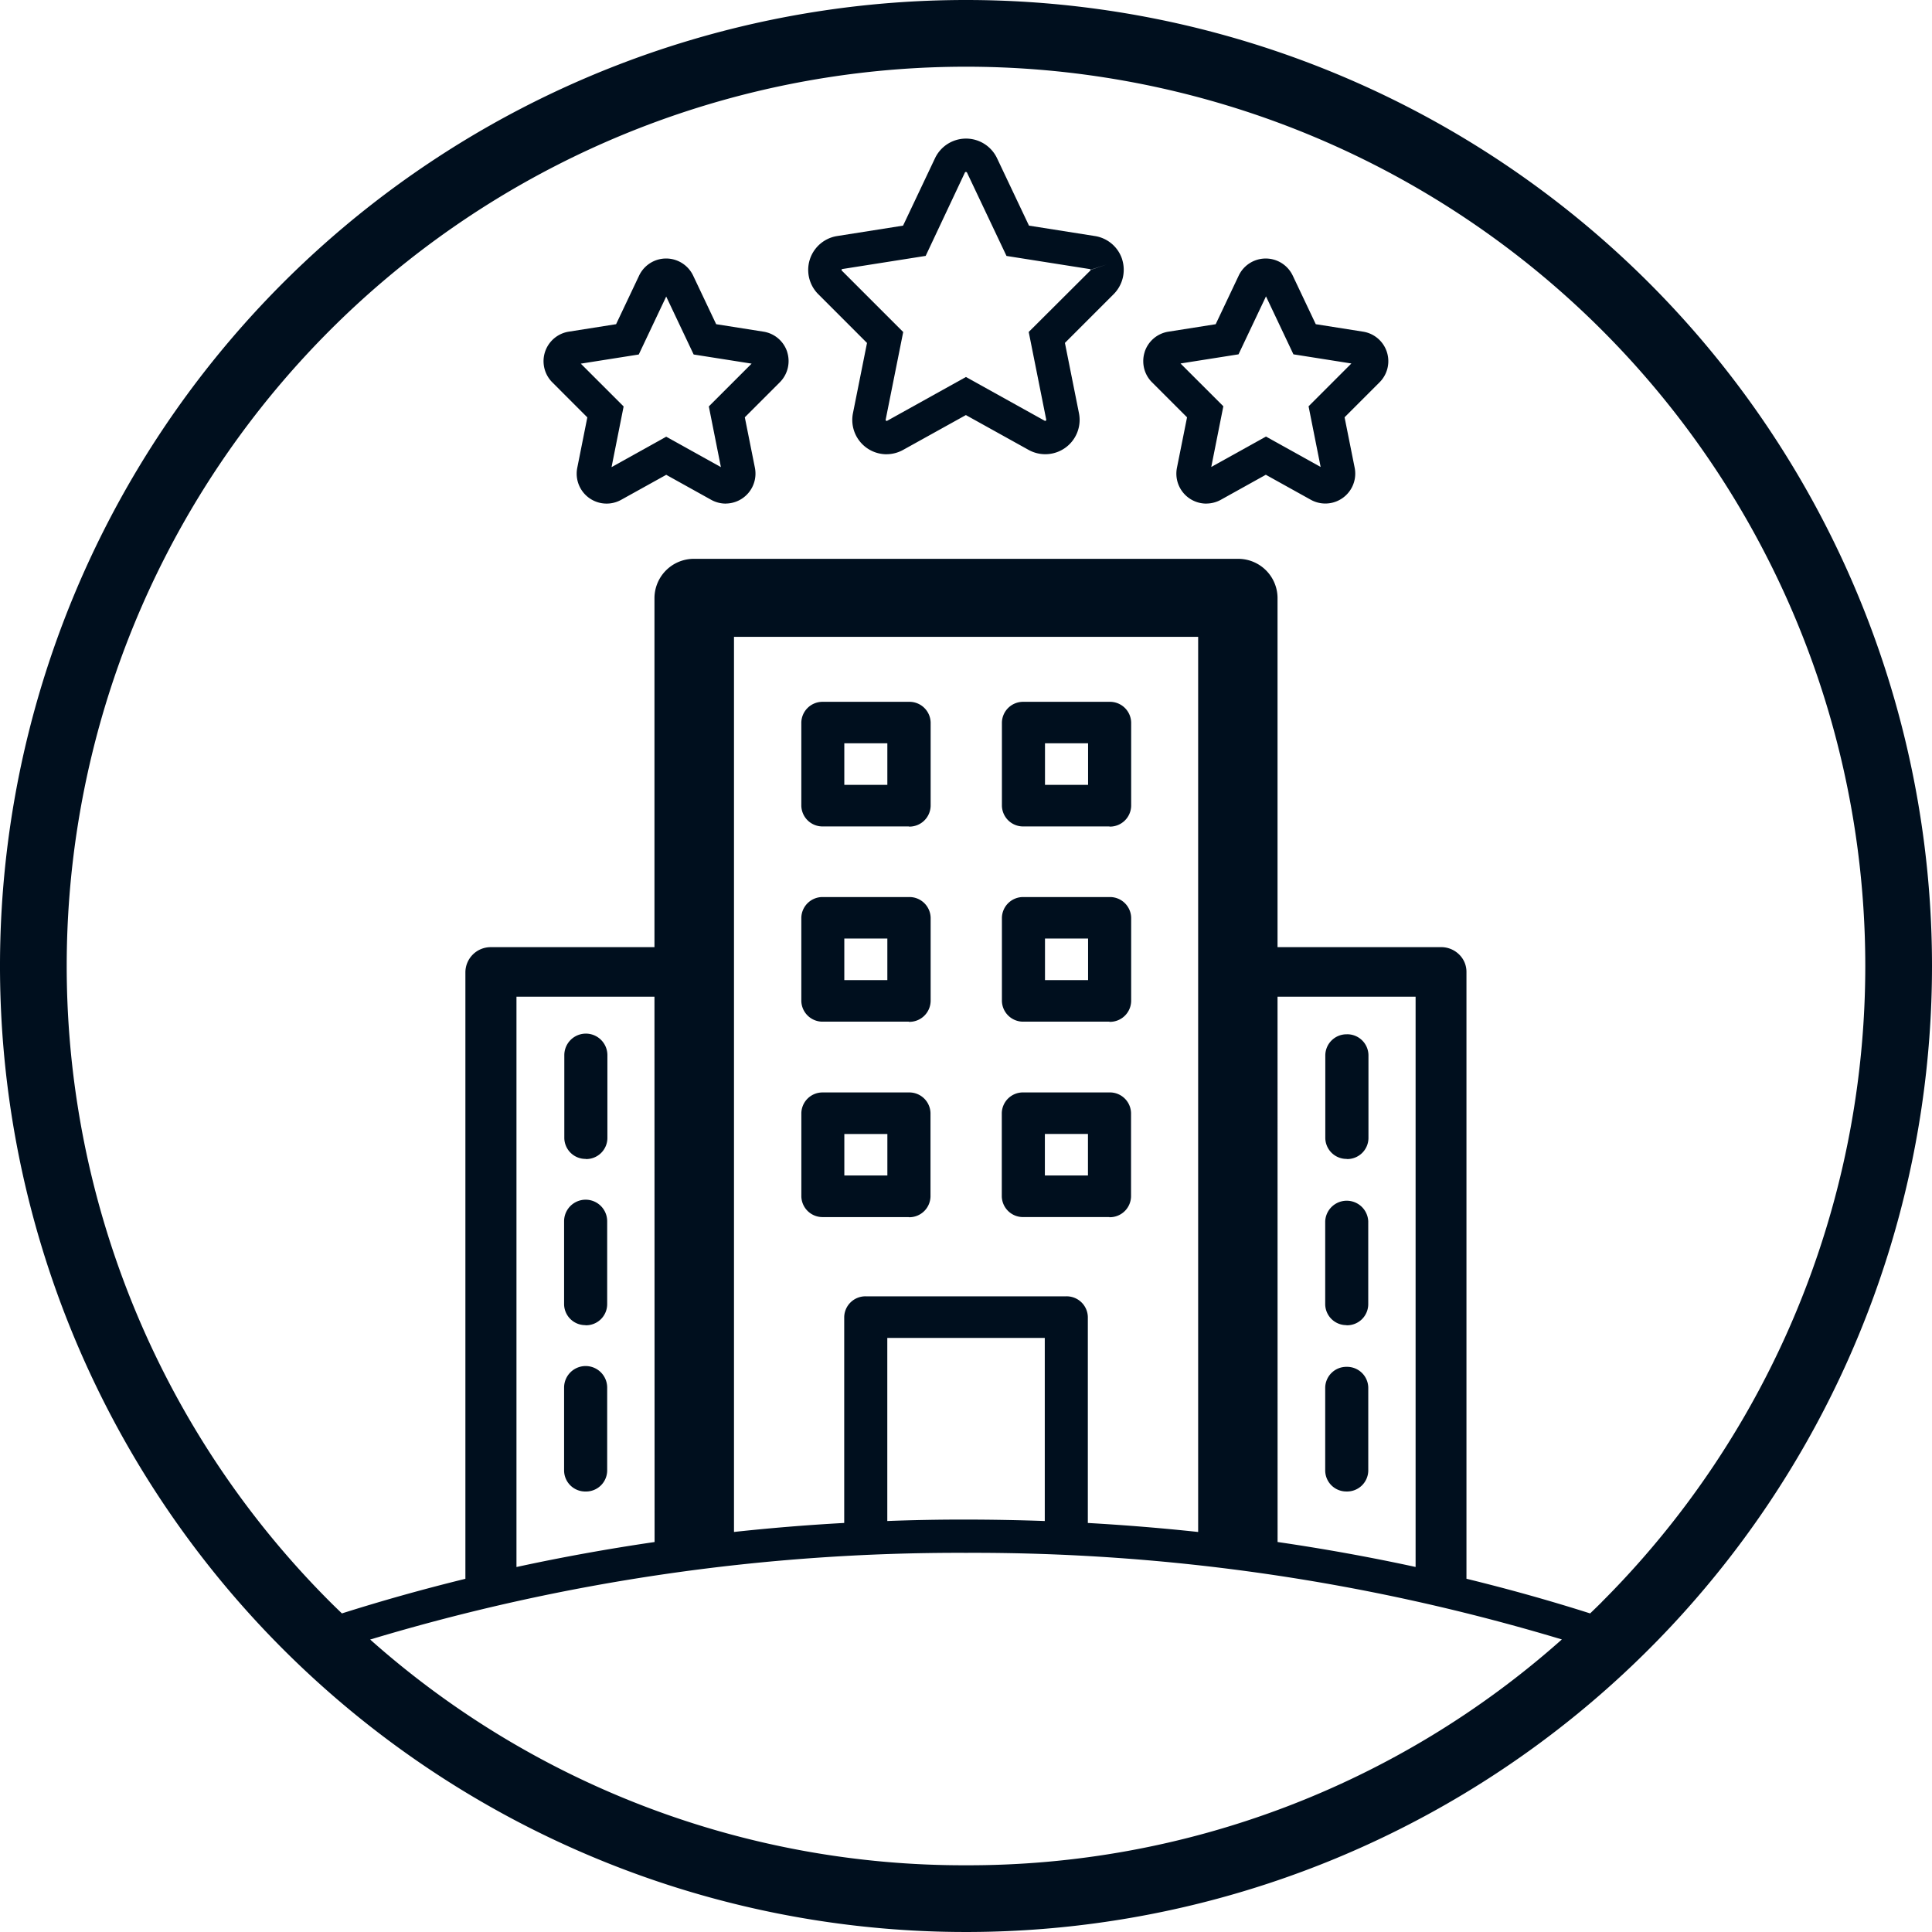
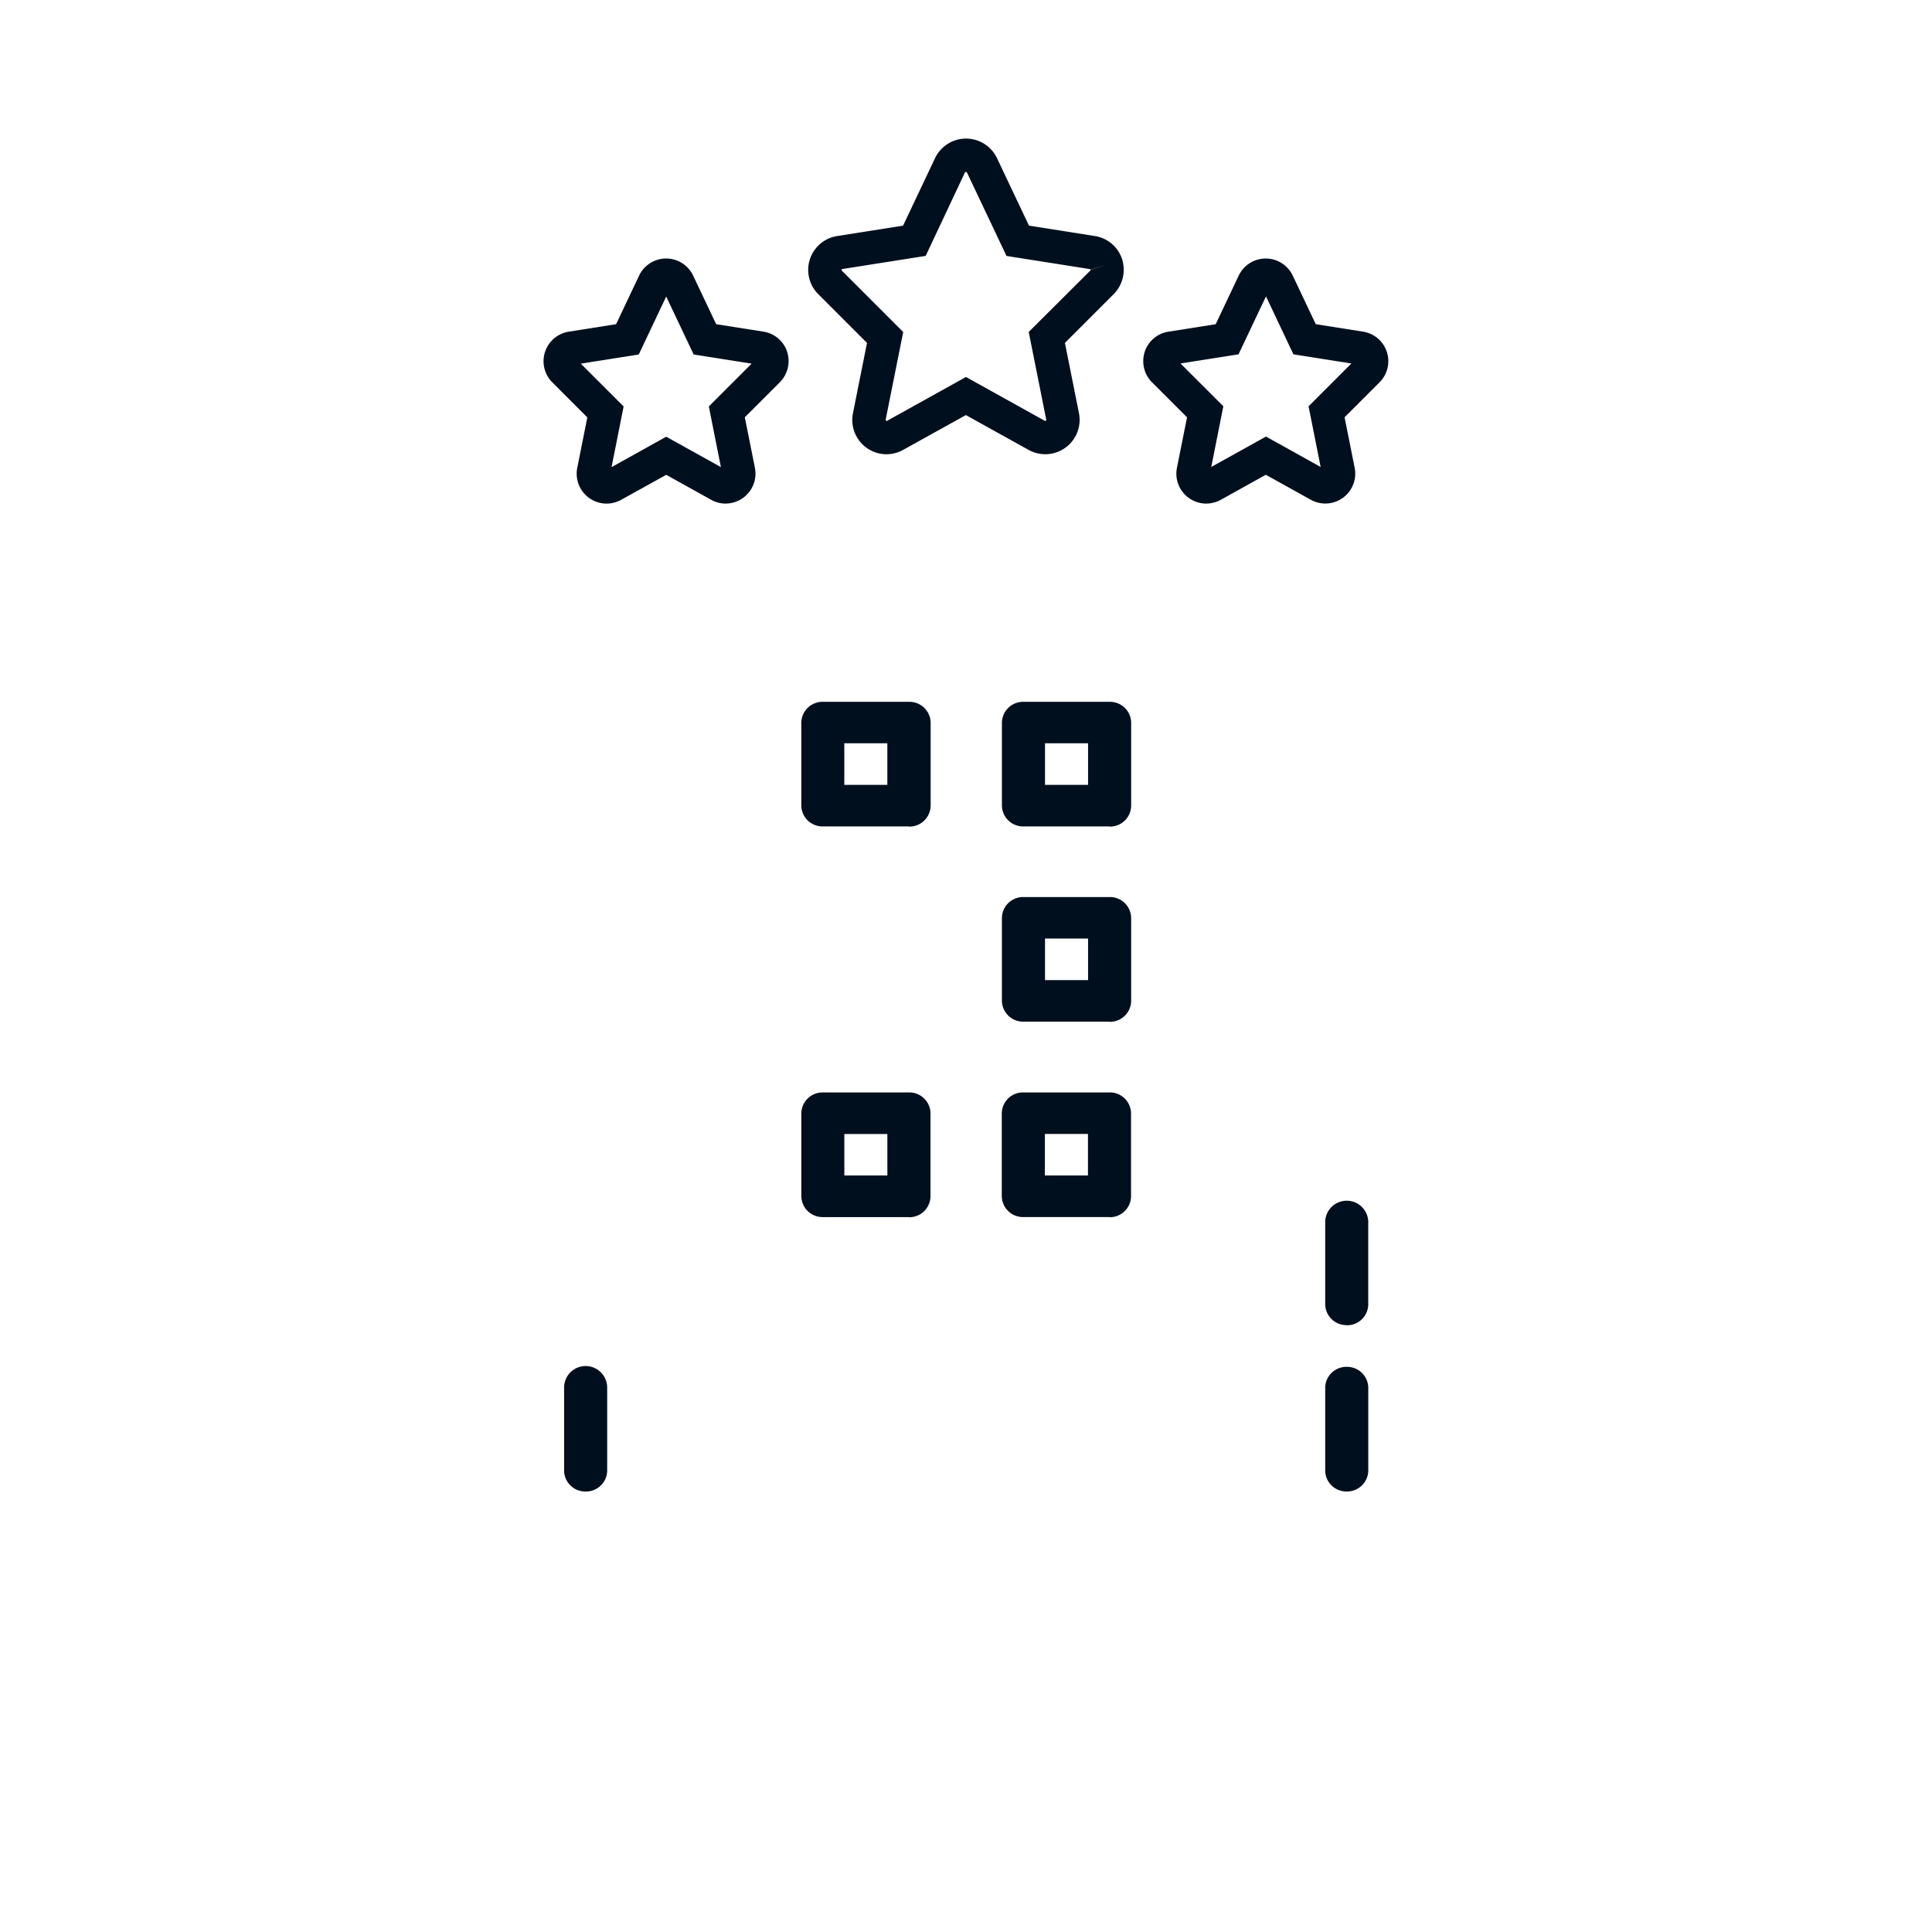
<svg xmlns="http://www.w3.org/2000/svg" width="80" height="80" viewBox="0 0 80 80">
  <defs>
    <clipPath id="clip-path">
      <rect id="Rectangle_137" data-name="Rectangle 137" width="80" height="80" fill="#000f1e" />
    </clipPath>
    <clipPath id="clip-picto_hotel">
      <rect width="80" height="80" />
    </clipPath>
  </defs>
  <g id="picto_hotel" data-name="picto hotel" clip-path="url(#clip-picto_hotel)">
    <g id="Group_701" data-name="Group 701">
      <g id="Group_700" data-name="Group 700" clip-path="url(#clip-path)">
-         <path id="Path_1106" data-name="Path 1106" d="M40,0A40,40,0,1,0,80,40,40,40,0,0,0,40,0m0,77.237A36.961,36.961,0,0,1,15.328,67.89,84.486,84.486,0,0,1,40,64.3a84.494,84.494,0,0,1,24.673,3.586A36.962,36.962,0,0,1,40,77.237M52.9,41.271h5.717V64.885q-2.8-.608-5.715-1.034ZM49.613,63.436q-2.258-.242-4.568-.373V54.536a.877.877,0,0,0-.893-.858h-8.3a.878.878,0,0,0-.895.858v8.526q-2.309.128-4.564.373V26.37H49.613Zm-6.351-.454q-1.62-.058-3.261-.06t-3.26.06V55.4h6.521Zm-16.157.87q-2.915.426-5.719,1.035V41.272H27.1Zm39.227,2.48c-.161.161-.325.319-.488.476q-2.5-.795-5.121-1.435V40.249a1,1,0,0,0-.315-.737,1.058,1.058,0,0,0-.733-.293H52.9V24.74a1.629,1.629,0,0,0-1.617-1.6H28.76A1.633,1.633,0,0,0,27.1,24.755V39.22H20.316a1.047,1.047,0,0,0-1.045,1.028V65.375q-2.614.641-5.113,1.433c-.164-.158-.328-.316-.489-.477A37.237,37.237,0,1,1,66.331,13.669a37.237,37.237,0,0,1,0,52.661" fill="#000f1e" />
        <path id="Path_1107" data-name="Path 1107" d="M267.051,274.525a.876.876,0,0,0-.89.858v3.444a.874.874,0,0,0,.883.859h0a.877.877,0,0,0,.9-.859v-3.444a.877.877,0,0,0-.893-.858" transform="translate(-211.287 -217.927)" fill="#000f1e" />
        <path id="Path_1108" data-name="Path 1108" d="M267.045,246.276l-.009.006h.015a.876.876,0,0,0,.887-.864v-3.444a.892.892,0,0,0-1.782,0v3.444a.876.876,0,0,0,.89.858" transform="translate(-211.282 -191.405)" fill="#000f1e" />
-         <path id="Path_1109" data-name="Path 1109" d="M267.071,207.731a.879.879,0,0,0-.89.864v3.437a.877.877,0,0,0,.89.859l-.015.006h.012a.878.878,0,0,0,.9-.86v-3.443a.878.878,0,0,0-.892-.864" transform="translate(-211.303 -164.903)" fill="#000f1e" />
        <path id="Path_1110" data-name="Path 1110" d="M114.188,279.688a.876.876,0,0,0,.893-.859v-3.444a.892.892,0,0,0-1.784,0v3.444a.876.876,0,0,0,.891.859" transform="translate(-89.939 -217.928)" fill="#000f1e" />
-         <path id="Path_1111" data-name="Path 1111" d="M114.188,246.276l-.005.006h.011a.876.876,0,0,0,.887-.864v-3.444a.892.892,0,0,0-1.784,0v3.444a.877.877,0,0,0,.891.858" transform="translate(-89.939 -191.405)" fill="#000f1e" />
-         <path id="Path_1112" data-name="Path 1112" d="M114.213,212.891l-.011.006h.008a.877.877,0,0,0,.9-.859v-3.443a.892.892,0,0,0-1.784,0v3.437a.878.878,0,0,0,.891.859" transform="translate(-89.959 -164.903)" fill="#000f1e" />
        <path id="Path_1113" data-name="Path 1113" d="M202.095,224.568h3.566l-.009.006h.013a.877.877,0,0,0,.889-.865v-3.444a.876.876,0,0,0-.893-.858h-3.566a.876.876,0,0,0-.893.858v3.444a.877.877,0,0,0,.893.859m.891-3.441h1.784v1.719h-1.784Z" transform="translate(-159.72 -174.172)" fill="#000f1e" />
        <path id="Path_1114" data-name="Path 1114" d="M161.865,146.1h3.562l-.015.007h.017a.879.879,0,0,0,.892-.865v-3.444a.878.878,0,0,0-.9-.858h-3.562a.877.877,0,0,0-.893.858v3.444a.877.877,0,0,0,.893.858m.887-3.444h1.782v1.722h-1.782Z" transform="translate(-127.785 -111.879)" fill="#000f1e" />
        <path id="Path_1115" data-name="Path 1115" d="M202.12,185.327h3.566l-.014.007h.017a.878.878,0,0,0,.89-.865v-3.444a.877.877,0,0,0-.893-.858H202.12a.877.877,0,0,0-.893.858v3.444a.878.878,0,0,0,.893.858m.891-3.443h1.784v1.722h-1.784Z" transform="translate(-159.74 -143.022)" fill="#000f1e" />
        <path id="Path_1116" data-name="Path 1116" d="M161.84,224.568H165.4l-.009.006h.013a.878.878,0,0,0,.891-.865v-3.444a.877.877,0,0,0-.9-.858H161.84a.876.876,0,0,0-.893.858v3.444a.877.877,0,0,0,.893.859m.887-3.441h1.782v1.719h-1.782Z" transform="translate(-127.765 -174.171)" fill="#000f1e" />
        <path id="Path_1117" data-name="Path 1117" d="M202.12,146.1h3.566l-.014.007h.017a.878.878,0,0,0,.89-.865v-3.444a.877.877,0,0,0-.893-.858H202.12a.877.877,0,0,0-.893.858v3.444a.877.877,0,0,0,.893.858m.891-3.444h1.784v1.722h-1.784Z" transform="translate(-159.74 -111.879)" fill="#000f1e" />
-         <path id="Path_1118" data-name="Path 1118" d="M161.865,185.327h3.562l-.015.007h.017a.879.879,0,0,0,.892-.865v-3.444a.878.878,0,0,0-.9-.858h-3.562a.877.877,0,0,0-.893.858v3.444a.878.878,0,0,0,.893.858m.887-3.443h1.782v1.722h-1.782Z" transform="translate(-127.785 -143.022)" fill="#000f1e" />
        <path id="Path_1119" data-name="Path 1119" d="M165.568,40.914a1.421,1.421,0,0,1-1.394-1.7l.582-2.909-2.019-2.02a1.42,1.42,0,0,1,.783-2.407l2.729-.431,1.323-2.792a1.421,1.421,0,0,1,2.568,0l1.323,2.792,2.729.431a1.415,1.415,0,0,1,1.13.966l0,.006a1.432,1.432,0,0,1-.351,1.433l-2.02,2.02.581,2.908a1.432,1.432,0,0,1,.028.278,1.422,1.422,0,0,1-1.421,1.423h0a1.429,1.429,0,0,1-.689-.177l-2.6-1.444-2.6,1.443a1.426,1.426,0,0,1-.691.179m3.287-11.688a.039.039,0,0,0-.036.023L167.185,32.7l-3.45.544a.04.04,0,0,0-.032.027.042.042,0,0,0,.009.038l2.543,2.543-.727,3.632a.04.04,0,0,0,.032.046.037.037,0,0,0,.027,0l3.266-1.816,3.267,1.816a.043.043,0,0,0,.019,0,.045.045,0,0,0,.04-.04l-.727-3.64L174,33.31a.044.044,0,0,0,.012-.028l.658-.222-.657.213a.04.04,0,0,0-.032-.027l-3.449-.544-1.636-3.452a.04.04,0,0,0-.036-.023" transform="translate(-128.855 -22.104)" fill="#000f1e" />
        <path id="Path_1120" data-name="Path 1120" d="M116.732,62.07a1.245,1.245,0,0,1-.6-.155l-1.865-1.037L112.4,61.914a1.239,1.239,0,0,1-1.817-1.324L111,58.5l-1.449-1.45a1.238,1.238,0,0,1,.683-2.1l1.957-.309.953-2.012a1.243,1.243,0,0,1,.589-.589,1.239,1.239,0,0,1,1.649.59l.953,2.011,1.957.309a1.233,1.233,0,0,1,.985.842l0,.005a1.244,1.244,0,0,1-.306,1.249l-1.45,1.45.418,2.09a1.24,1.24,0,0,1-1.214,1.482M114.266,59.3l2.265,1.259-.5-2.513,1.772-1.772-2.4-.378-1.137-2.4-1.136,2.4-2.4.379,1.773,1.773-.5,2.512Z" transform="translate(-86.68 -41.217)" fill="#000f1e" />
        <path id="Path_1121" data-name="Path 1121" d="M232.229,62.074a1.24,1.24,0,0,1-1.215-1.479l.419-2.093-1.45-1.45a1.231,1.231,0,0,1-.363-.871,1.207,1.207,0,0,1,.057-.378l0-.006a1.233,1.233,0,0,1,.985-.842l1.957-.309.953-2.012a1.238,1.238,0,0,1,2.238,0l.953,2.011,1.957.309a1.237,1.237,0,0,1,.682,2.1L237.956,58.5l.418,2.09a1.239,1.239,0,0,1-1.815,1.326l-1.864-1.036-1.863,1.036a1.247,1.247,0,0,1-.6.156m-1.069-5.8,1.773,1.772-.5,2.513,2.265-1.259,2.264,1.259-.5-2.512,1.773-1.773-2.4-.379-1.136-2.4-1.137,2.4Z" transform="translate(-182.28 -41.221)" fill="#000f1e" />
      </g>
    </g>
  </g>
</svg>